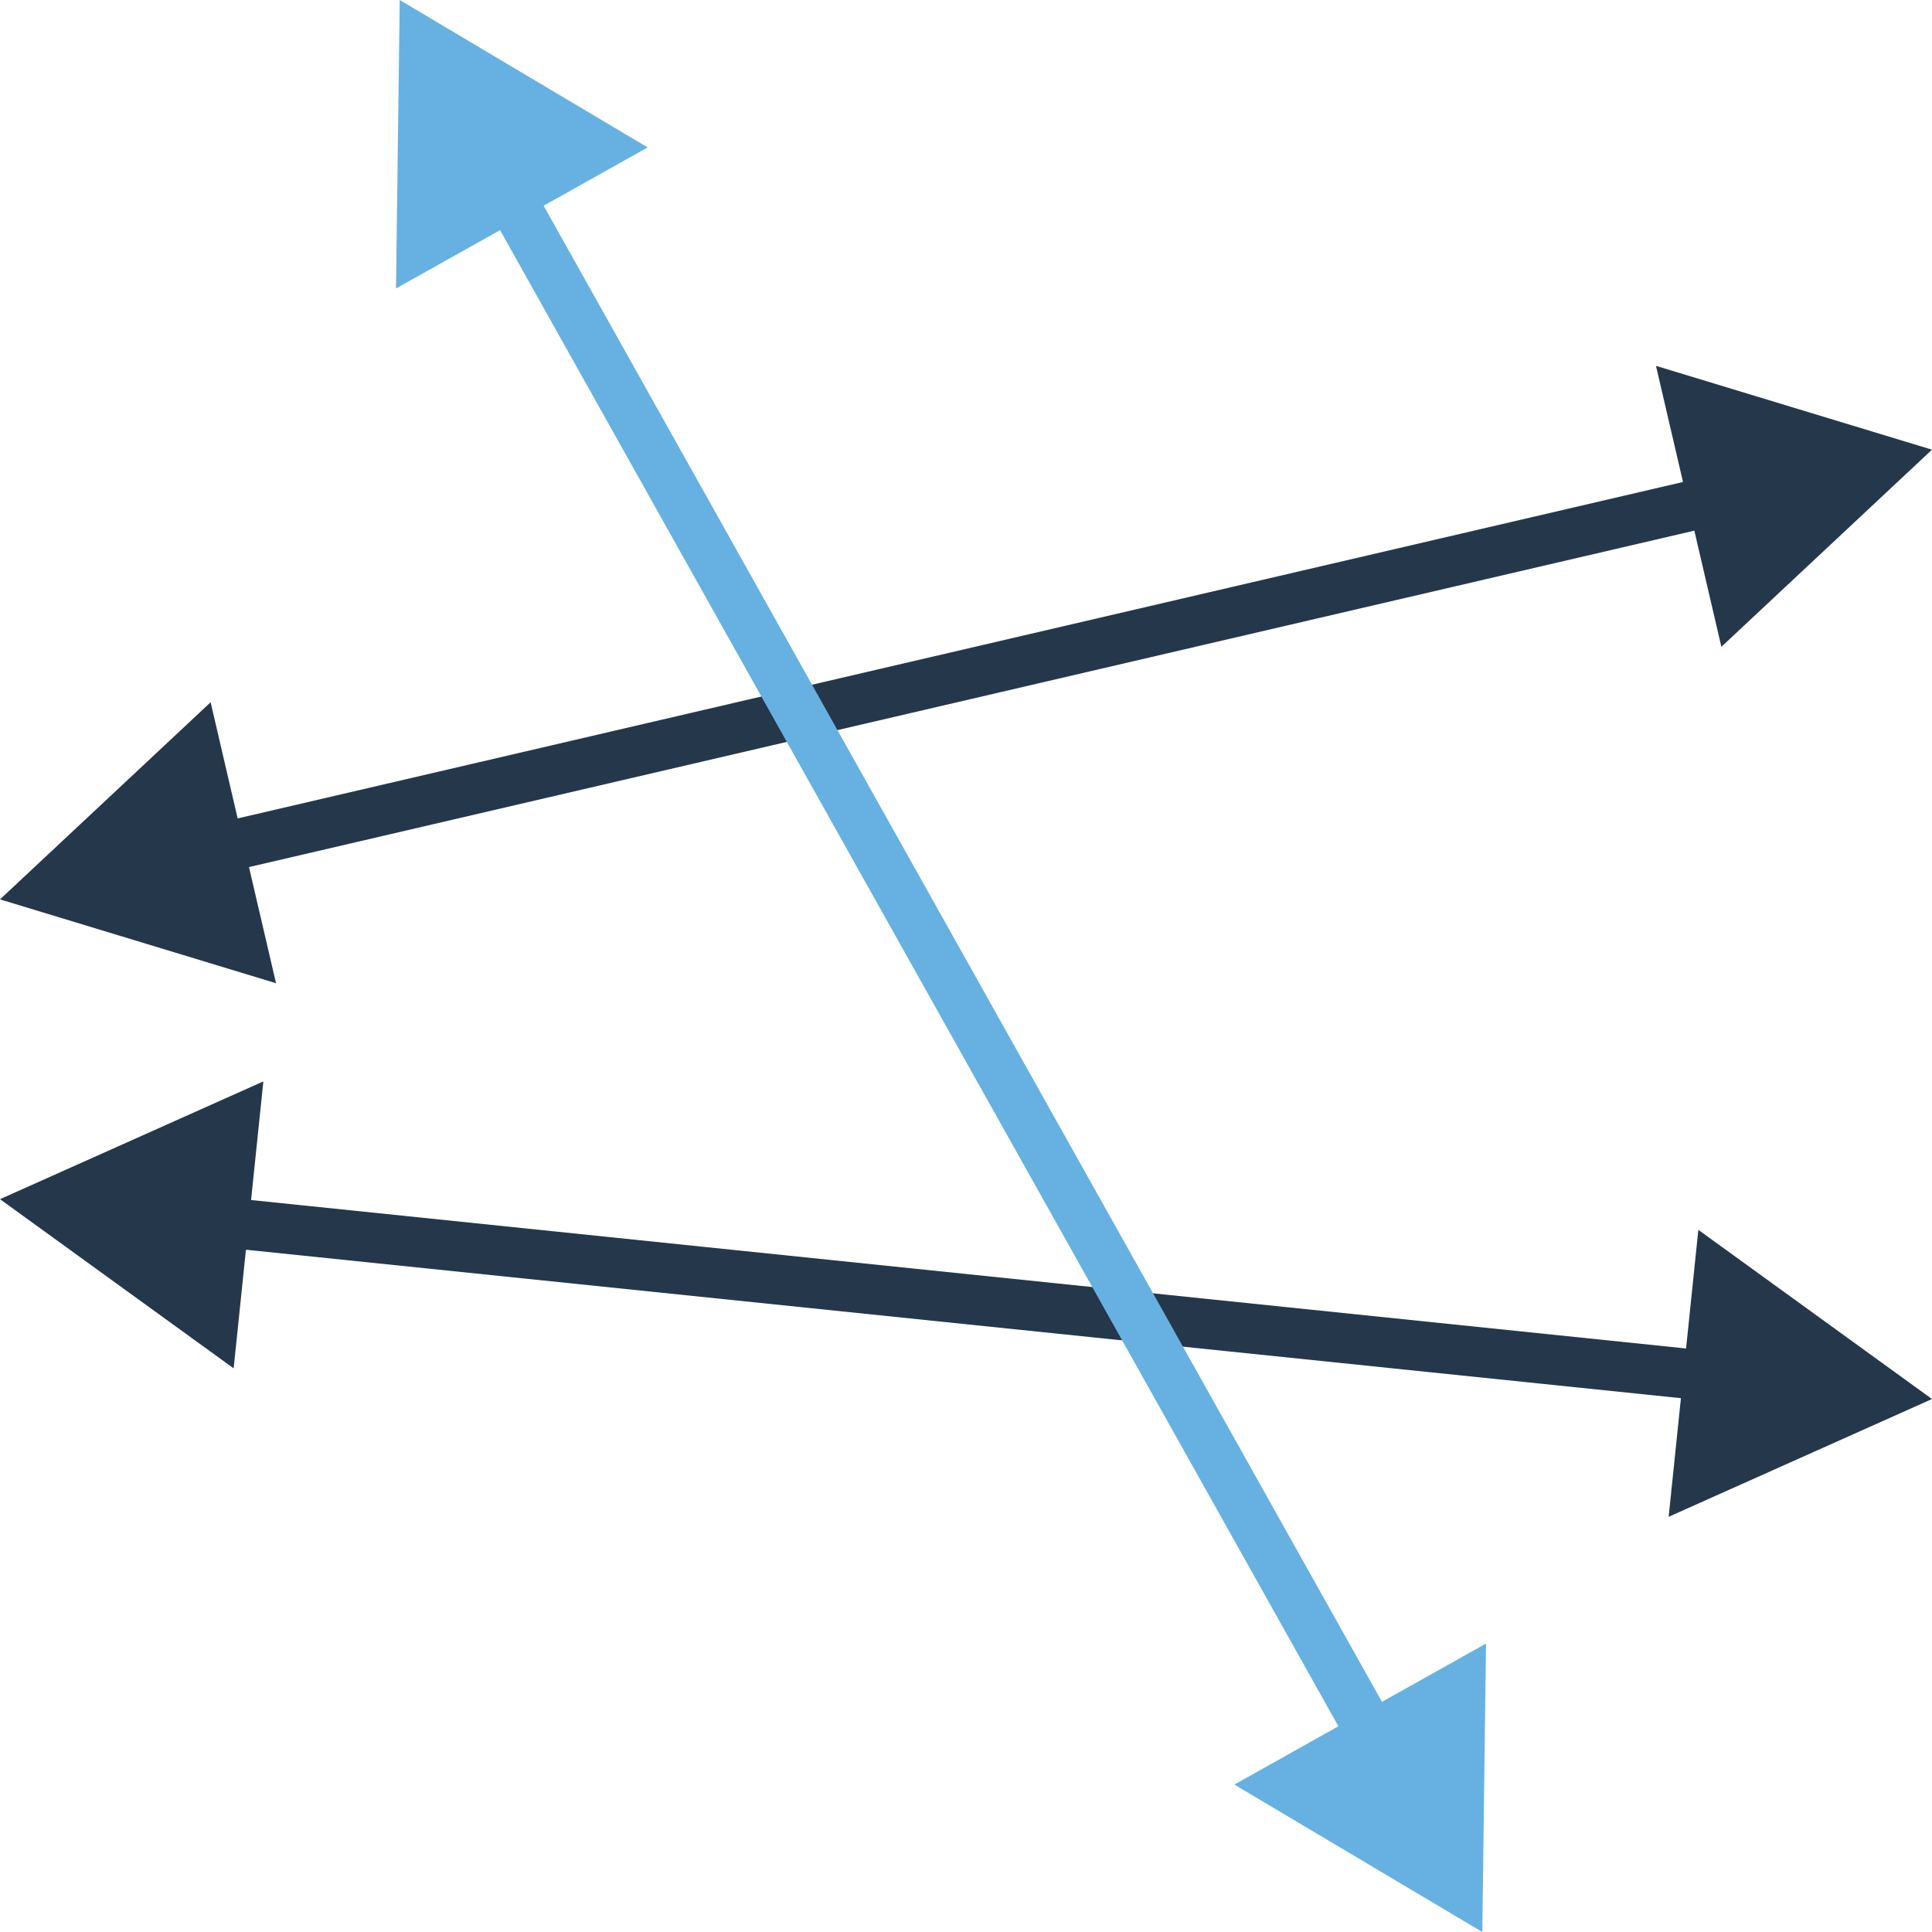
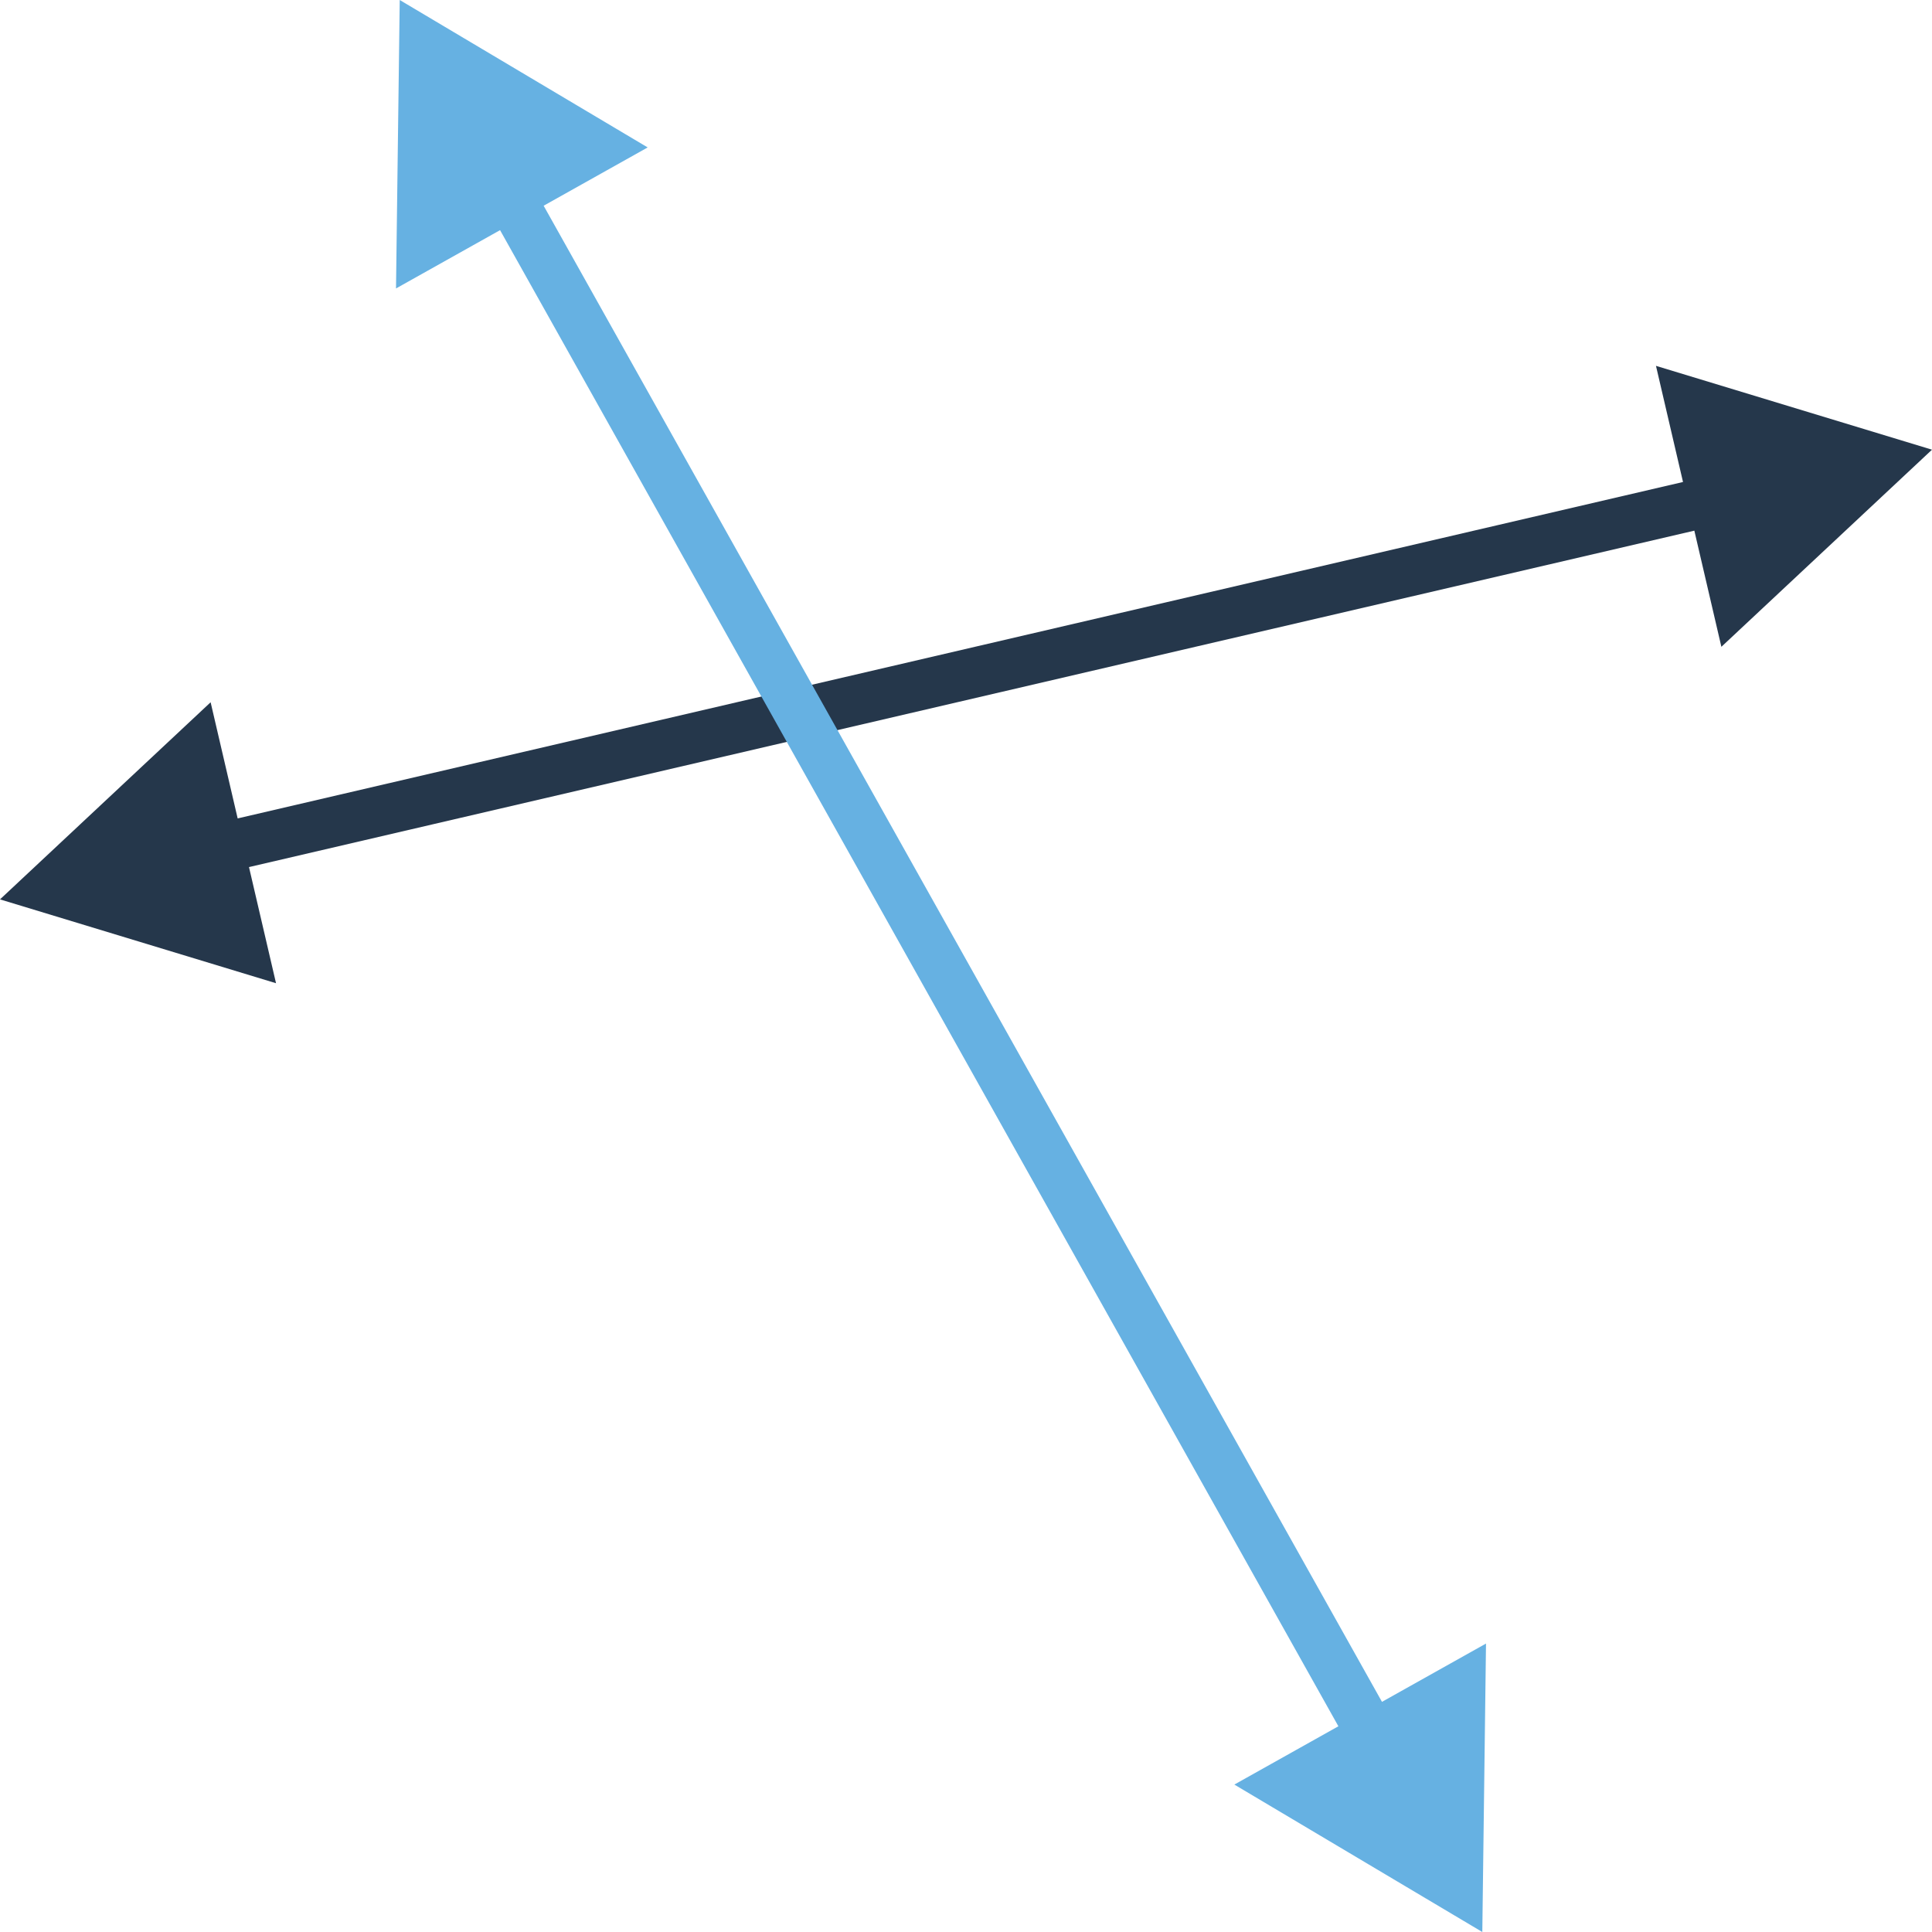
<svg xmlns="http://www.w3.org/2000/svg" width="116" height="116" viewBox="0 0 116 116" fill="none">
  <g clip-path="url(#clip0)">
    <path d="M116 27L99.427 21.966L103.354 38.835L116 27ZM6.56831e-06 54L16.573 59.034L12.646 42.165L6.56831e-06 54ZM102.511 28.599L12.809 49.479L13.489 52.401L103.192 31.521L102.511 28.599Z" fill="#25374B" />
-     <path d="M116 84L101.971 73.842L100.188 91.071L116 84ZM4.16508e-06 72L14.029 82.158L15.812 64.929L4.16508e-06 72ZM102.726 81.119L13.583 71.897L13.274 74.881L102.417 84.103L102.726 81.119Z" fill="#25374B" />
    <path d="M24 0L38.888 8.852L23.777 17.319L24 0ZM89 116L74.112 107.148L89.222 98.681L89 116ZM31.908 11.044L83.709 103.49L81.092 104.956L29.291 12.51L31.908 11.044Z" fill="#66B1E2" />
  </g>
  <defs>
    <clipPath id="clip0">
      <rect width="116" height="116" fill="white" />
    </clipPath>
  </defs>
</svg>